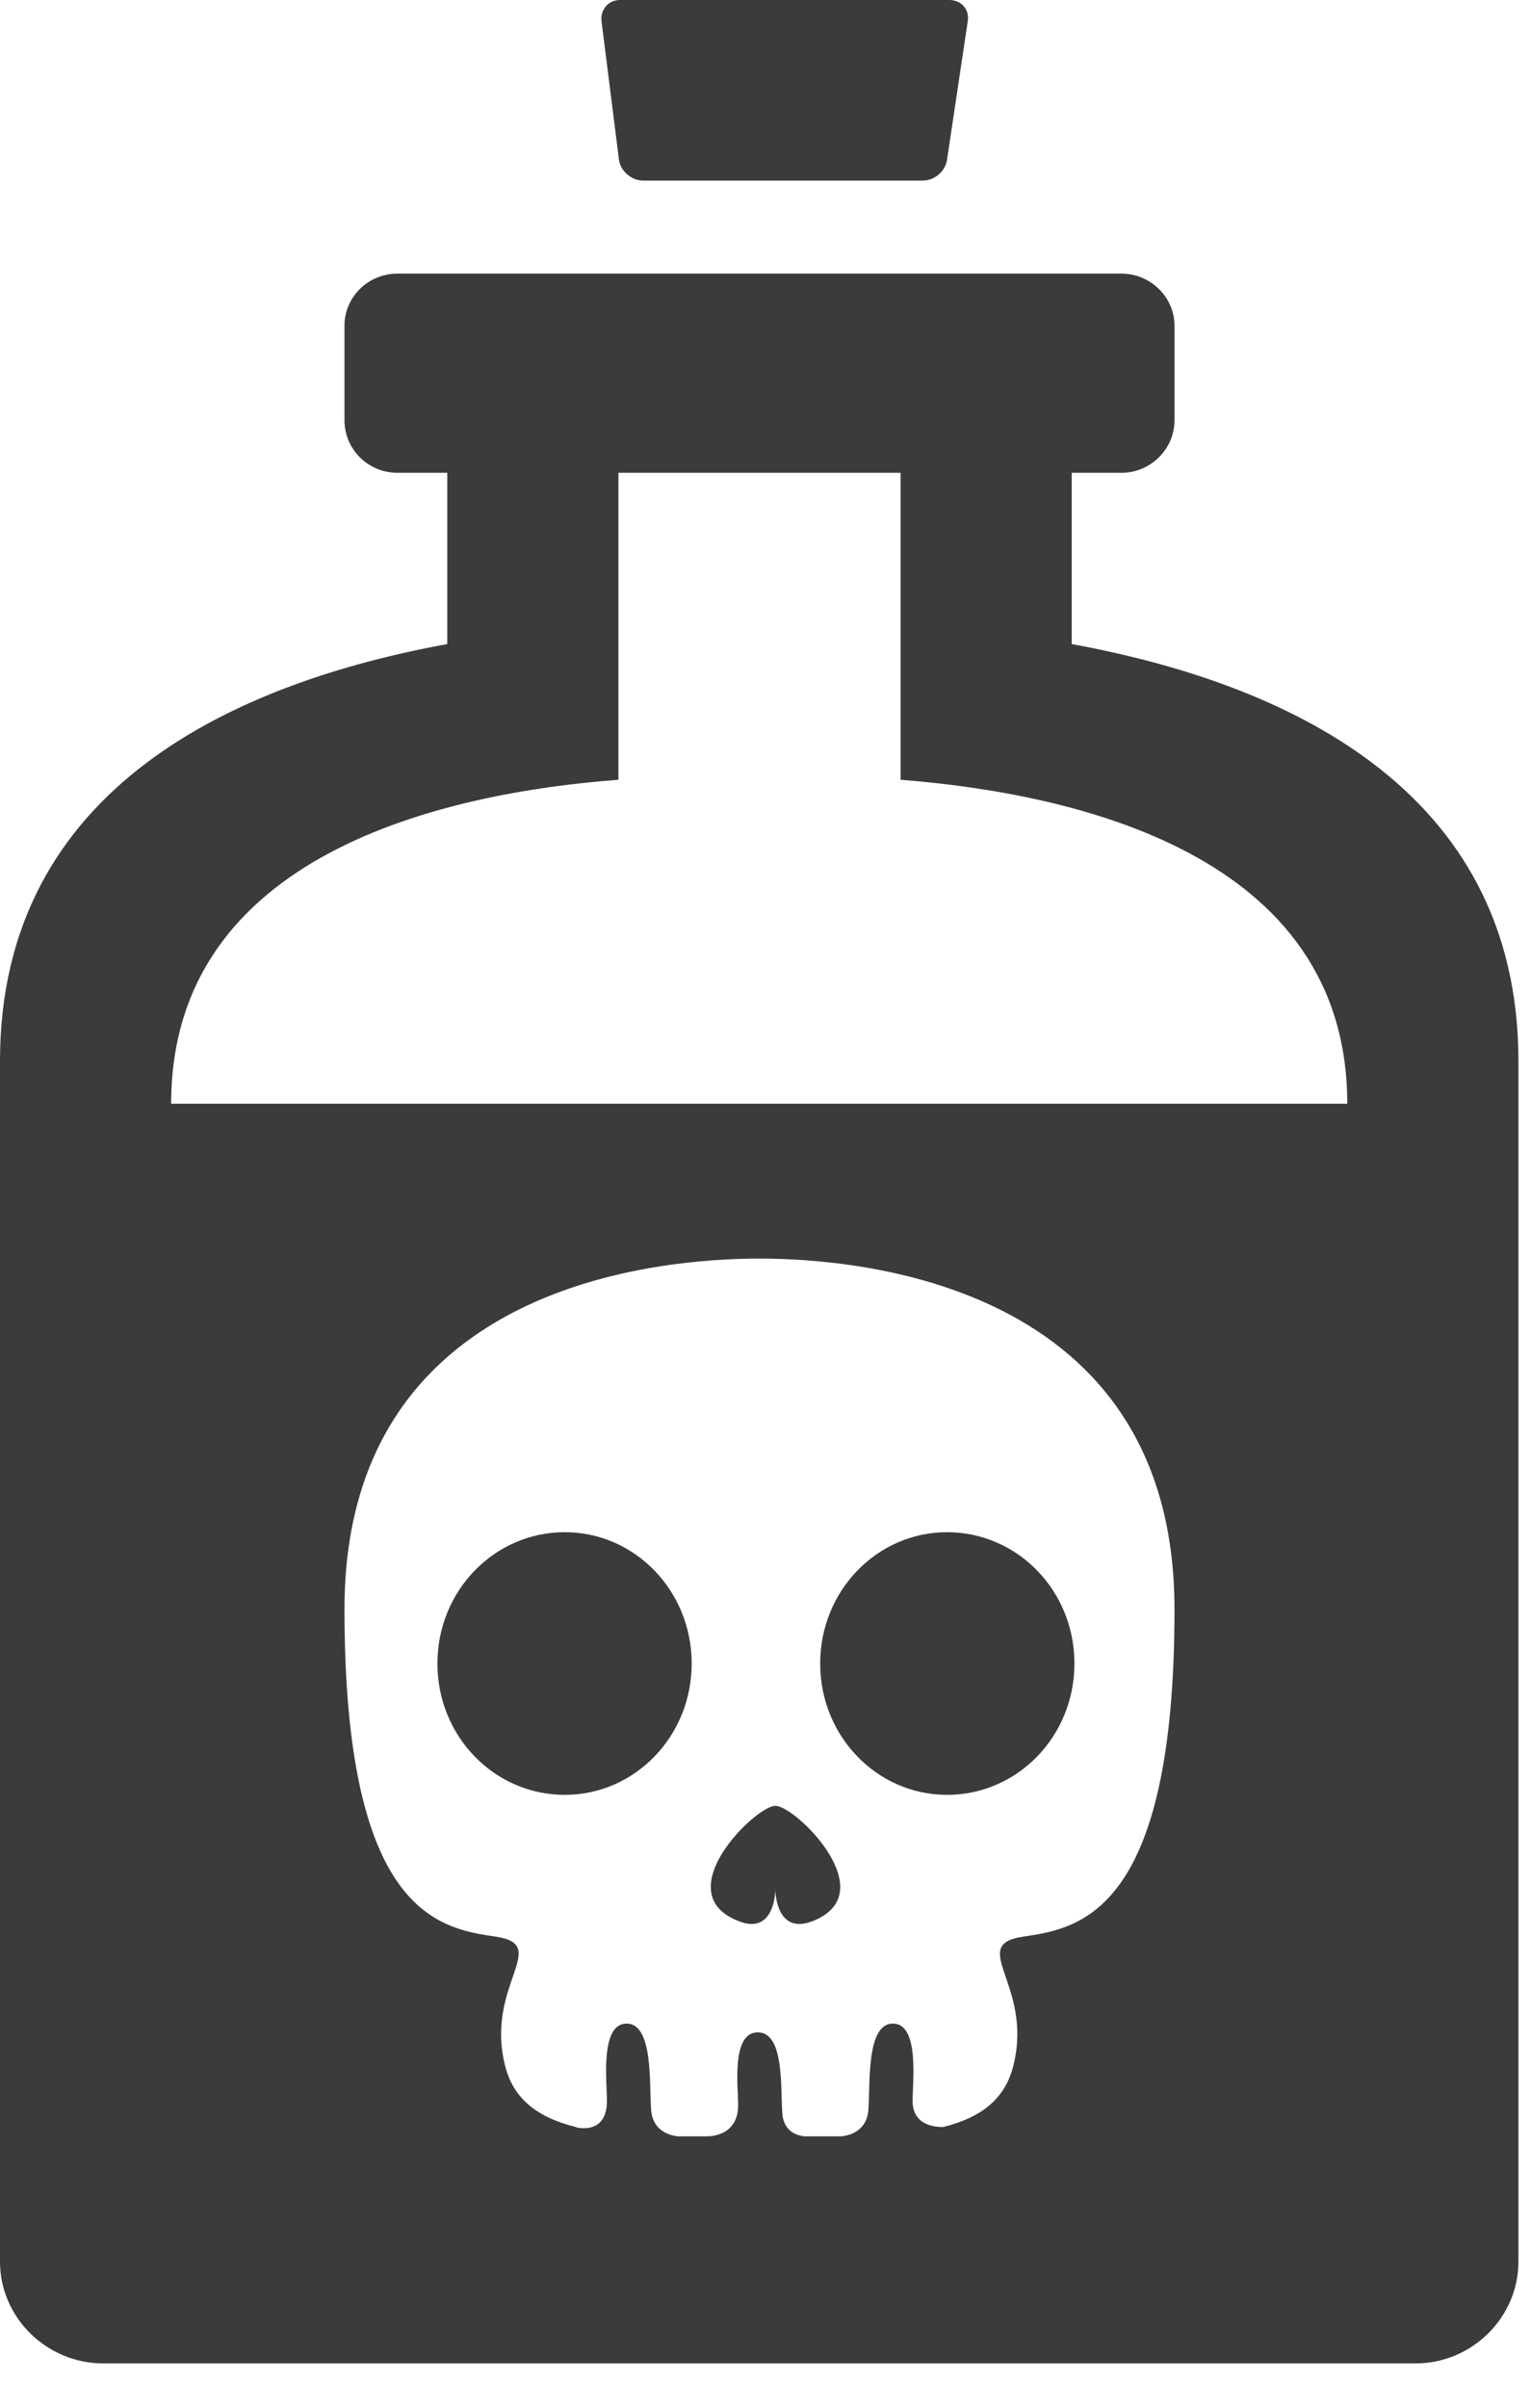
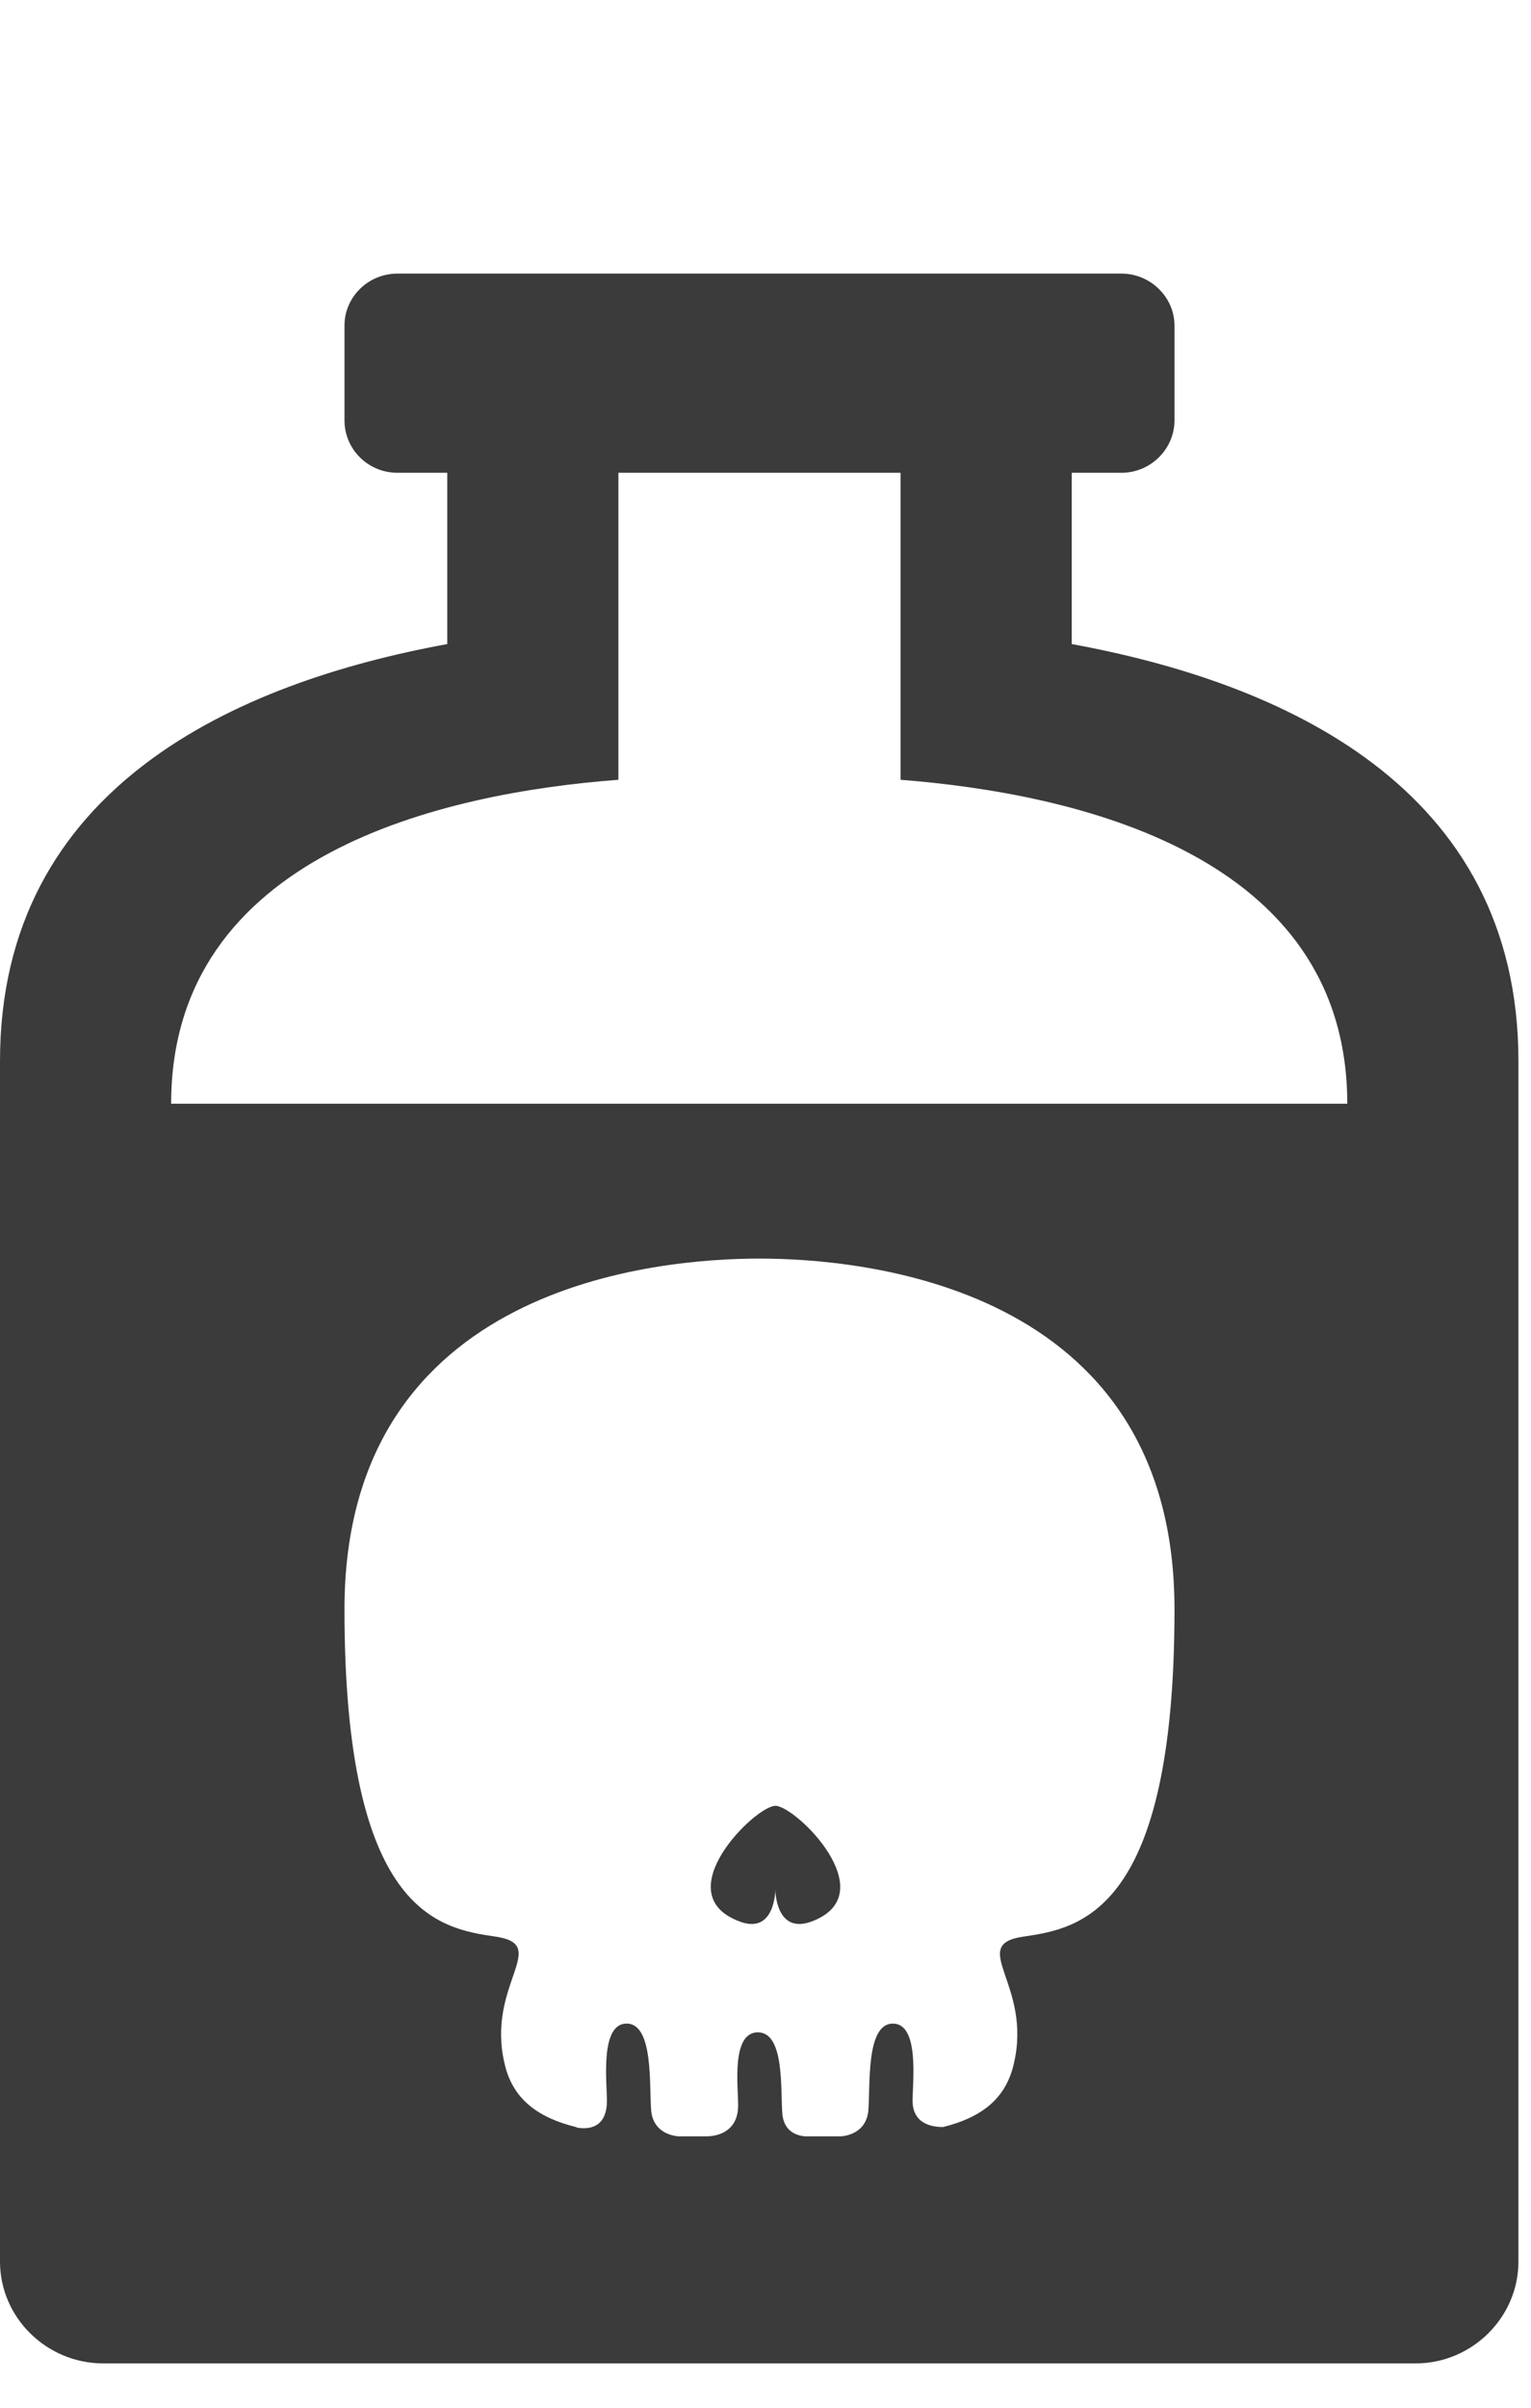
<svg xmlns="http://www.w3.org/2000/svg" id="SvgjsSvg1000" version="1.1" width="28" height="44" viewBox="0 0 28 44">
  <title>ICO</title>
  <desc>Created with Avocode.</desc>
  <defs id="SvgjsDefs1001" />
-   <path id="SvgjsPath1007" d="M729.76 539.3H734.88C735.09 539.3 735.29 539.13 735.32 538.92L735.7 536.38C735.73 536.17 735.58 536 735.36 536H729.34C729.13 536 728.98 536.17 729 536.38L729.32 538.92C729.35 539.13 729.55 539.3 729.76 539.3 " fill="#3a3b3a" fill-opacity="1" transform="matrix(1,0,0,1,-718,-536)" />
-   <path id="SvgjsPath1008" d="M728.33 564C727.04 564 726 565.07 726 566.4C726 567.73 727.04 568.8 728.33 568.8C729.61 568.8 730.65 567.73 730.65 566.4C730.65 565.07 729.61 564 728.33 564 " fill="#3a3b3a" fill-opacity="1" transform="matrix(1,0,0,1,-718,-536)" />
-   <path id="SvgjsPath1009" d="M735.32 564C734.04 564 733 565.07 733 566.4C733 567.73 734.04 568.8 735.32 568.8C736.61 568.8 737.65 567.73 737.65 566.4C737.65 565.07 736.61 564 735.32 564 " fill="#3a3b3a" fill-opacity="1" transform="matrix(1,0,0,1,-718,-536)" />
  <path id="SvgjsPath1010" d="M732.18 569C731.82 569 730.2 570.58 731.49 571.1C732.18 571.39 732.18 570.53 732.18 570.53C732.18 570.53 732.18 571.39 732.88 571.1C734.16 570.58 732.55 569 732.18 569 " fill="#3a3b3a" fill-opacity="1" transform="matrix(1,0,0,1,-718,-536)" />
  <path id="SvgjsPath1011" d="M742.64 556.17C742.64 551.6 737.65 550.5 734.47 550.25V544.64H729.31V550.25C726.13 550.49 721.13 551.6 721.13 556.17ZM739.48 565.41C739.48 559.44 733.68 559 731.89 559C730.09 559 724.3 559.44 724.3 565.41C724.3 570.95 726.02 571.24 727.06 571.39C728.09 571.54 726.88 572.26 727.23 573.72C727.38 574.37 727.85 574.7 728.53 574.87C728.53 574.87 728.54 574.87 728.55 574.88C728.66 574.9 729.1 574.96 729.1 574.39C729.1 574.05 728.97 572.98 729.46 572.98C729.96 572.98 729.87 574.13 729.91 574.58C729.96 575.03 730.41 575.04 730.41 575.04H730.9C730.9 575.04 730.91 575.04 730.92 575.04C730.93 575.04 730.93 575.04 730.93 575.04C731.05 575.04 731.5 575 731.5 574.47C731.5 574.14 731.37 573.14 731.86 573.14C732.36 573.14 732.27 574.22 732.31 574.65C732.35 574.98 732.61 575.03 732.72 575.04C732.78 575.04 732.83 575.04 732.89 575.04H733.38C733.38 575.04 733.83 575.03 733.88 574.58C733.92 574.13 733.83 572.98 734.33 572.98C734.82 572.98 734.69 574.05 734.69 574.39C734.69 574.87 735.15 574.87 735.25 574.87C735.93 574.7 736.39 574.37 736.54 573.72C736.89 572.26 735.68 571.54 736.72 571.39C737.75 571.24 739.48 570.95 739.48 565.41ZM737.6 547.77C741.43 548.47 745.77 550.37 745.77 555.39V577.33C745.77 578.35 744.92 579.19 743.89 579.19H719.89C718.85 579.19 718 578.35 718 577.33V555.39C718 550.37 722.35 548.47 726.18 547.77V544.64H725.27C724.73 544.64 724.3 544.21 724.3 543.68V541.95C724.3 541.43 724.73 541 725.27 541H738.51C739.04 541 739.48 541.43 739.48 541.95V543.68C739.48 544.21 739.04 544.64 738.51 544.64H737.6Z " fill="#3a3b3a" fill-opacity="1" transform="matrix(1,0,0,1,-718,-536)" />
</svg>